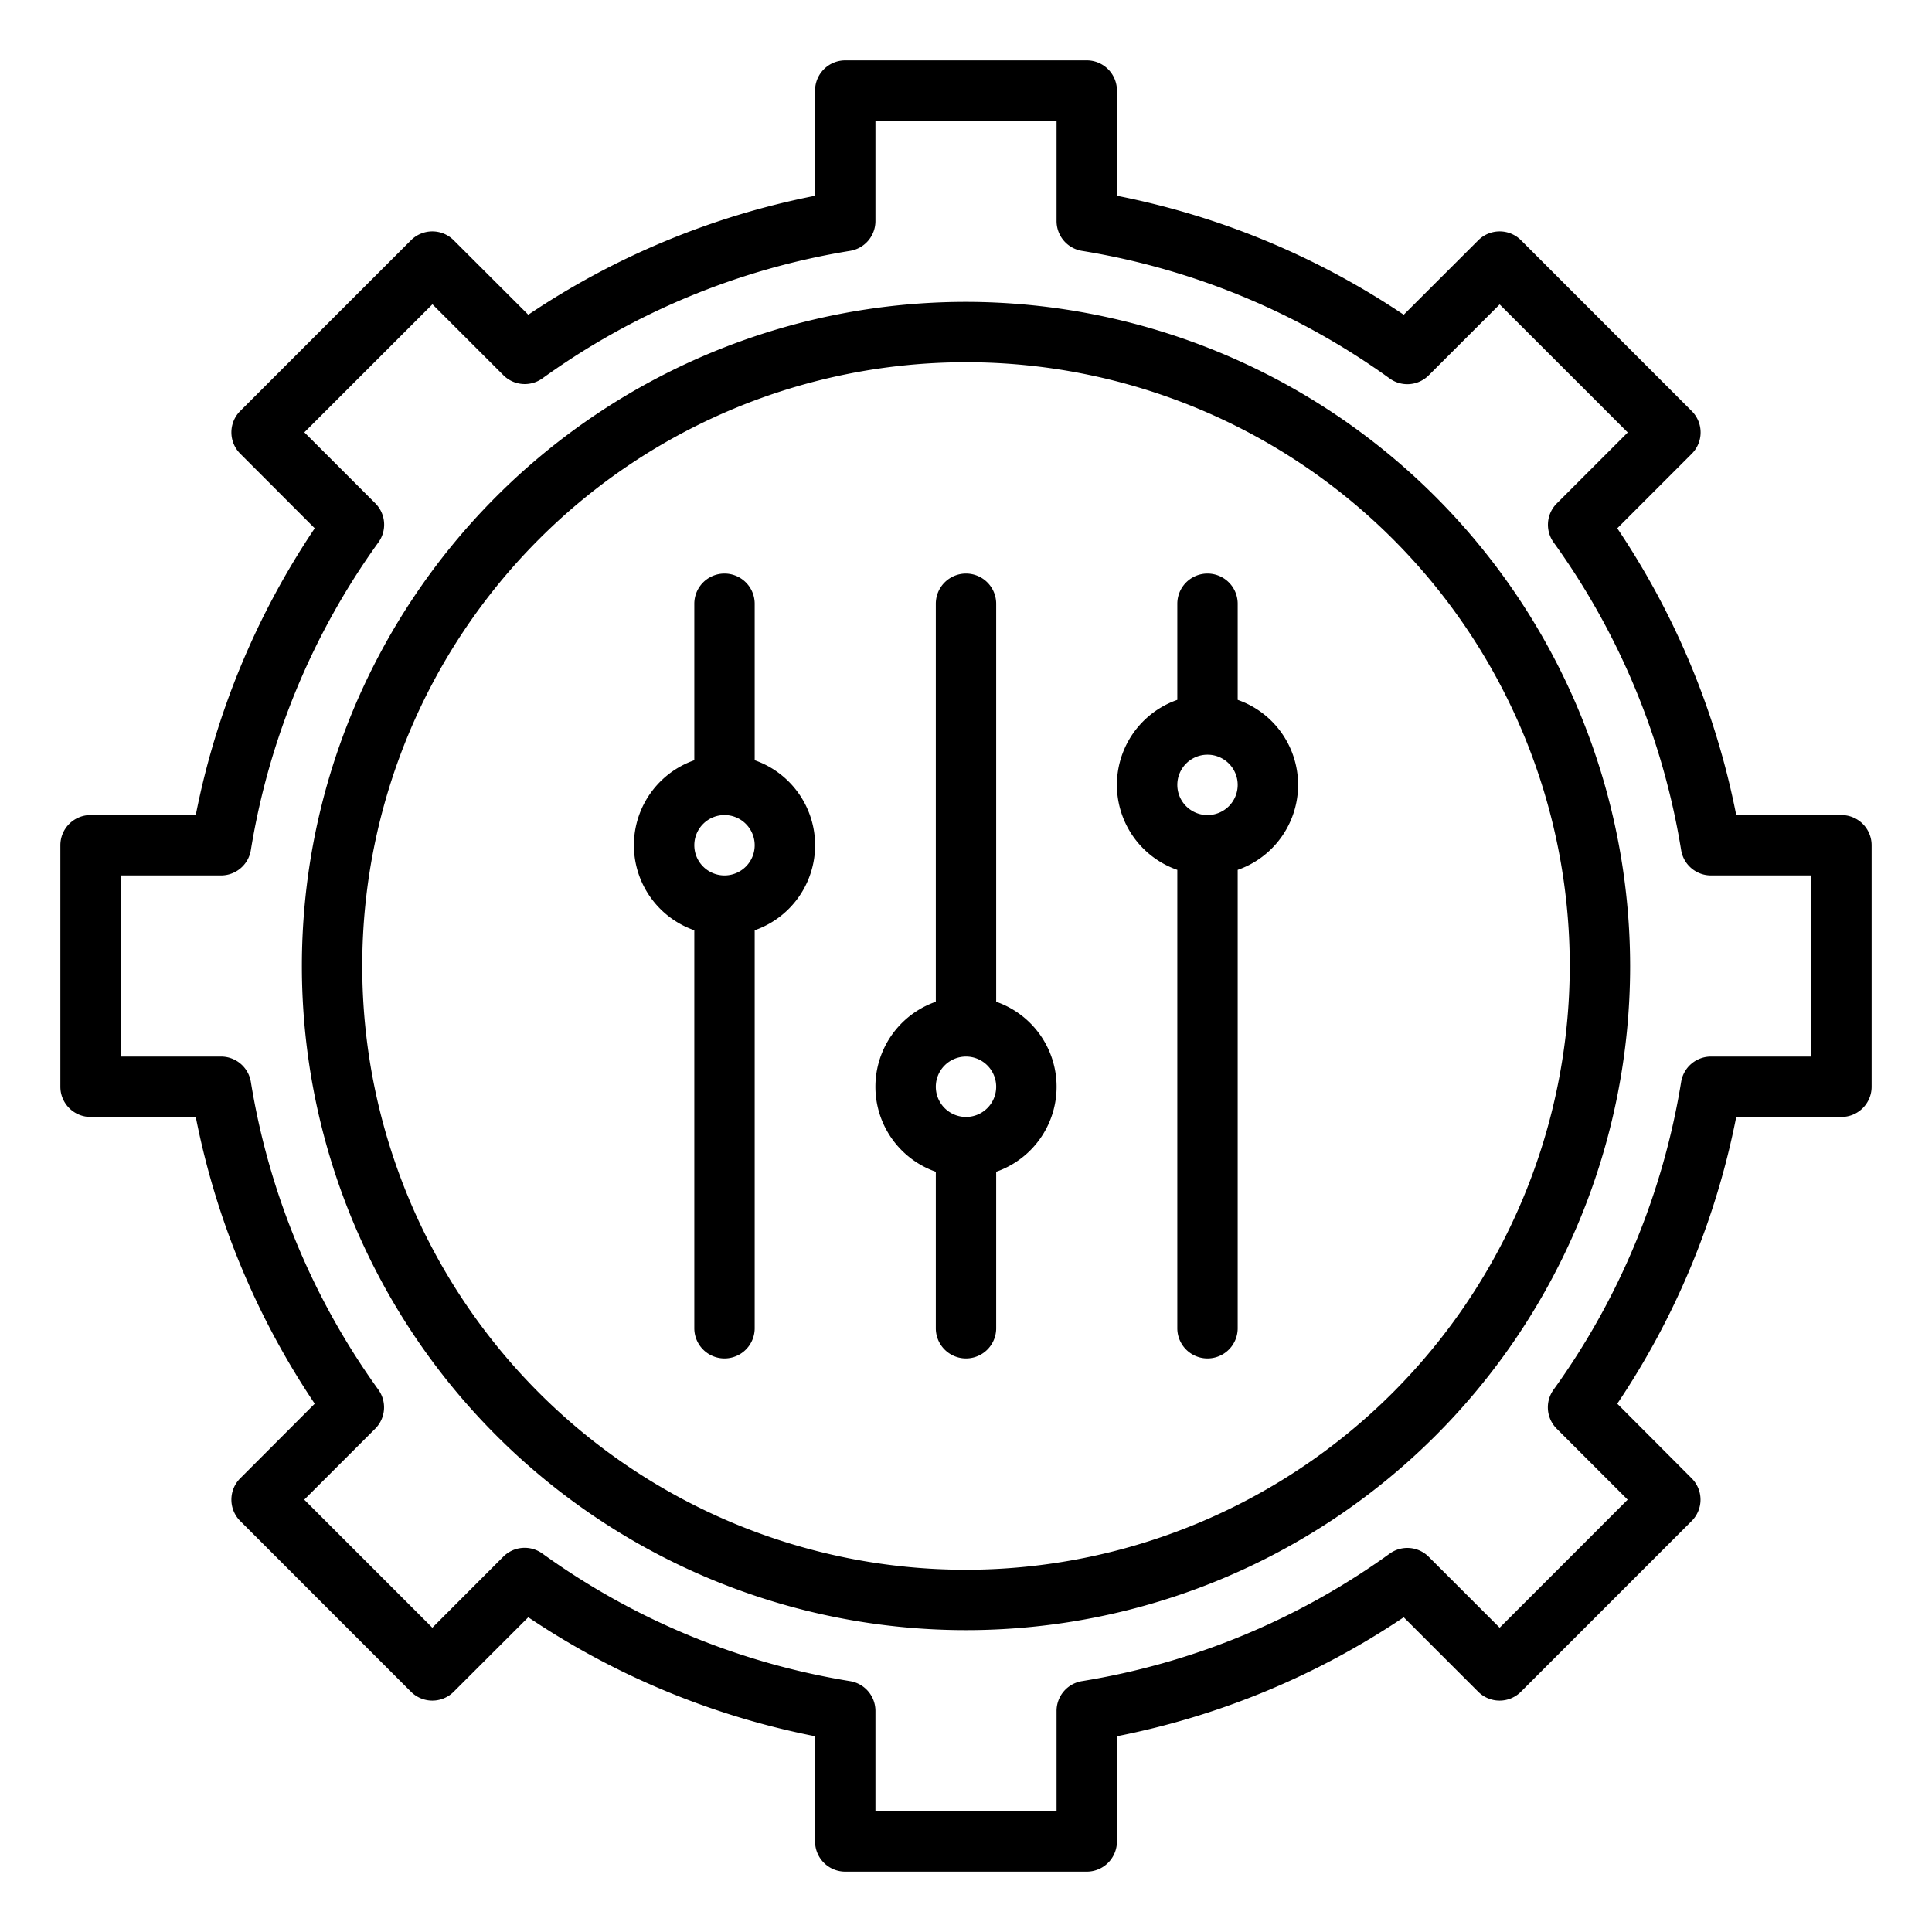
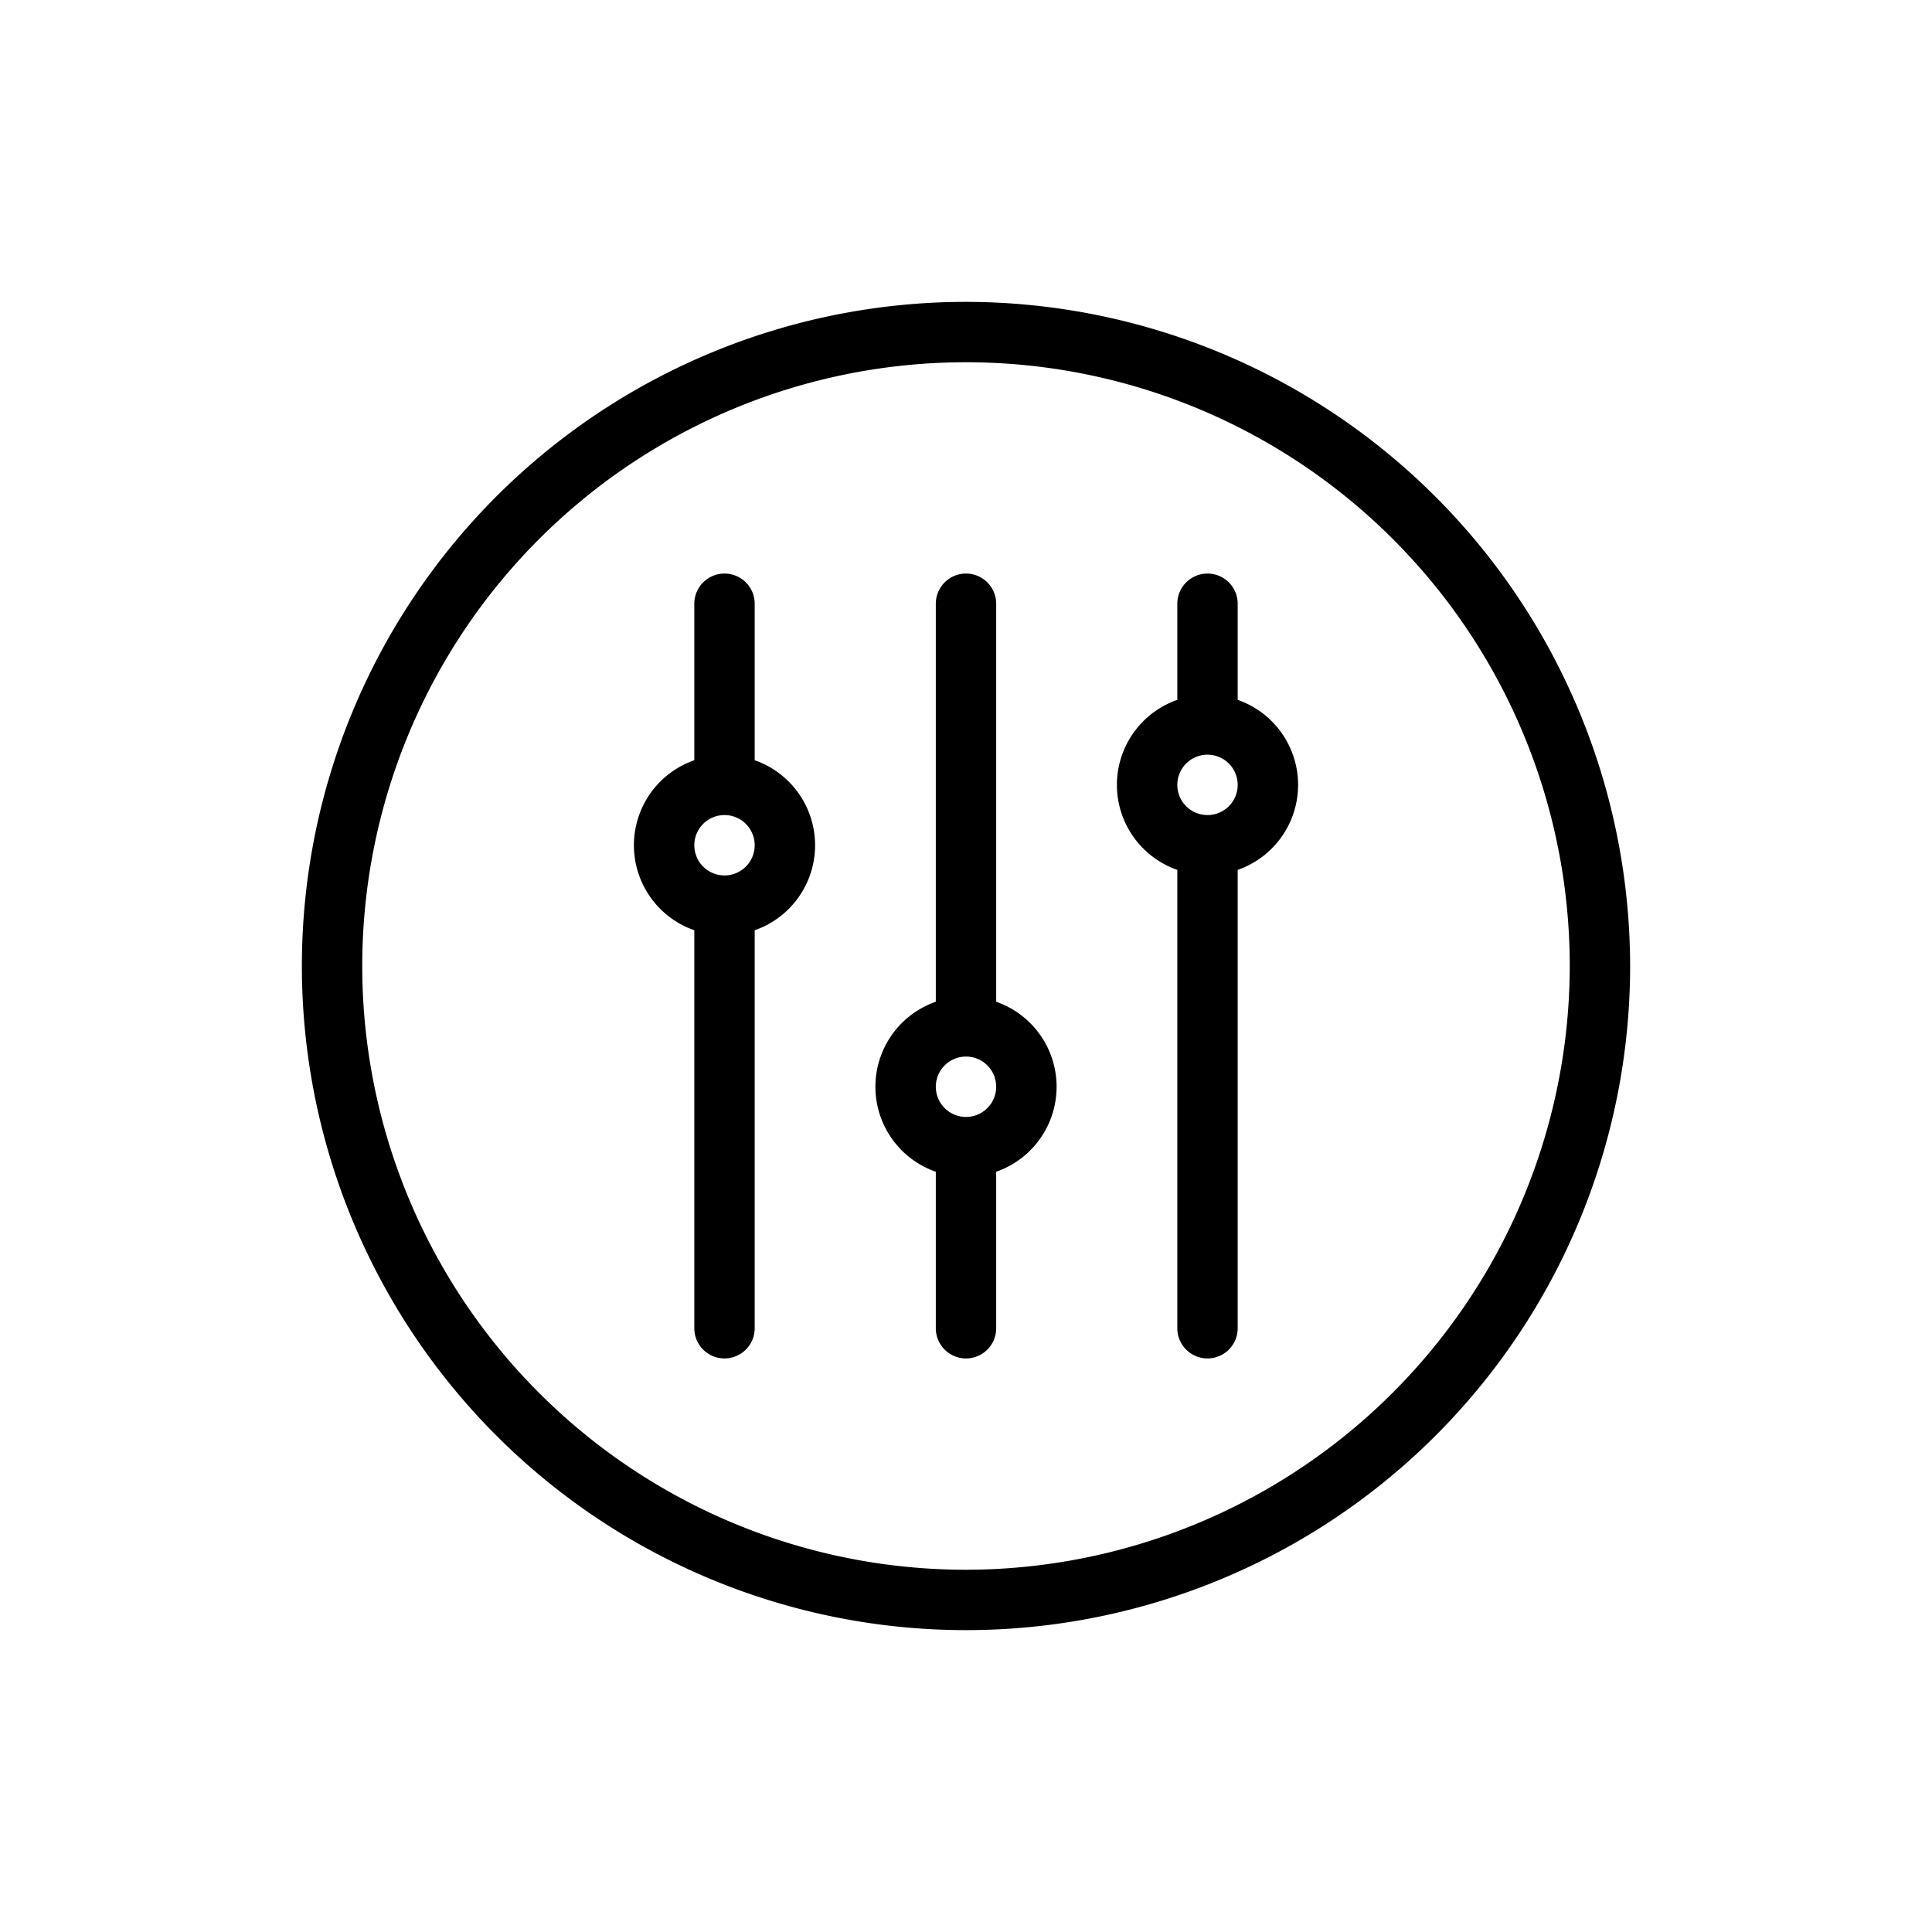
<svg xmlns="http://www.w3.org/2000/svg" data-name="Layer 1" id="Layer_1" viewBox="0 0 64 64">
  <title />
-   <path d="M61,27H57.515a26.039,26.039,0,0,0-3.941-9.5l2.468-2.468a1,1,0,0,0,0-1.414L50.385,7.958a1,1,0,0,0-1.414,0L46.5,10.426A26.039,26.039,0,0,0,37,6.485V3a1,1,0,0,0-1-1H28a1,1,0,0,0-1,1V6.485a26.039,26.039,0,0,0-9.5,3.941L15.029,7.958a1,1,0,0,0-1.414,0L7.958,13.615a1,1,0,0,0,0,1.414L10.426,17.5A26.039,26.039,0,0,0,6.485,27H3a1,1,0,0,0-1,1v8a1,1,0,0,0,1,1H6.485a26.039,26.039,0,0,0,3.941,9.5L7.958,48.971a1,1,0,0,0,0,1.414l5.657,5.657a1,1,0,0,0,1.414,0L17.5,53.574A26.039,26.039,0,0,0,27,57.515V61a1,1,0,0,0,1,1h8a1,1,0,0,0,1-1V57.515a26.039,26.039,0,0,0,9.5-3.941l2.468,2.468a1,1,0,0,0,1.414,0l5.657-5.657a1,1,0,0,0,0-1.414L53.574,46.5A26.039,26.039,0,0,0,57.515,37H61a1,1,0,0,0,1-1V28A1,1,0,0,0,61,27Zm-1,8H56.678a1,1,0,0,0-.988.841,24,24,0,0,1-4.225,10.192,1,1,0,0,0,.1,1.292l2.353,2.353L49.678,53.92l-2.353-2.352a1,1,0,0,0-1.293-.1A23.989,23.989,0,0,1,35.841,55.69a1,1,0,0,0-.841.988V60H29V56.678a1,1,0,0,0-.841-.988,23.989,23.989,0,0,1-10.191-4.226,1,1,0,0,0-1.293.1L14.322,53.92l-4.243-4.242,2.353-2.353a1,1,0,0,0,.1-1.292A24,24,0,0,1,8.31,35.841,1,1,0,0,0,7.322,35H4V29H7.322a1,1,0,0,0,.988-.841,24,24,0,0,1,4.225-10.192,1,1,0,0,0-.1-1.292l-2.353-2.353,4.243-4.242,2.353,2.352a1,1,0,0,0,1.293.1A23.989,23.989,0,0,1,28.159,8.31,1,1,0,0,0,29,7.322V4h6V7.322a1,1,0,0,0,.841.988,23.989,23.989,0,0,1,10.191,4.226,1,1,0,0,0,1.293-.1l2.353-2.352,4.243,4.242-2.353,2.353a1,1,0,0,0-.1,1.292A24,24,0,0,1,55.69,28.159a1,1,0,0,0,.988.841H60Z" />
  <path d="M32,10A22,22,0,1,0,54,32,22.025,22.025,0,0,0,32,10Zm0,42A20,20,0,1,1,52,32,20.023,20.023,0,0,1,32,52Z" />
  <path d="M33,33.184V20a1,1,0,0,0-2,0V33.184a2.982,2.982,0,0,0,0,5.632V44a1,1,0,0,0,2,0V38.816a2.982,2.982,0,0,0,0-5.632ZM32,37a1,1,0,1,1,1-1A1,1,0,0,1,32,37Z" />
  <path d="M25,25.184V20a1,1,0,0,0-2,0v5.184a2.982,2.982,0,0,0,0,5.632V44a1,1,0,0,0,2,0V30.816a2.982,2.982,0,0,0,0-5.632ZM24,29a1,1,0,1,1,1-1A1,1,0,0,1,24,29Z" />
  <path d="M41,23.184V20a1,1,0,0,0-2,0v3.184a2.982,2.982,0,0,0,0,5.632V44a1,1,0,0,0,2,0V28.816a2.982,2.982,0,0,0,0-5.632ZM40,27a1,1,0,1,1,1-1A1,1,0,0,1,40,27Z" />
</svg>